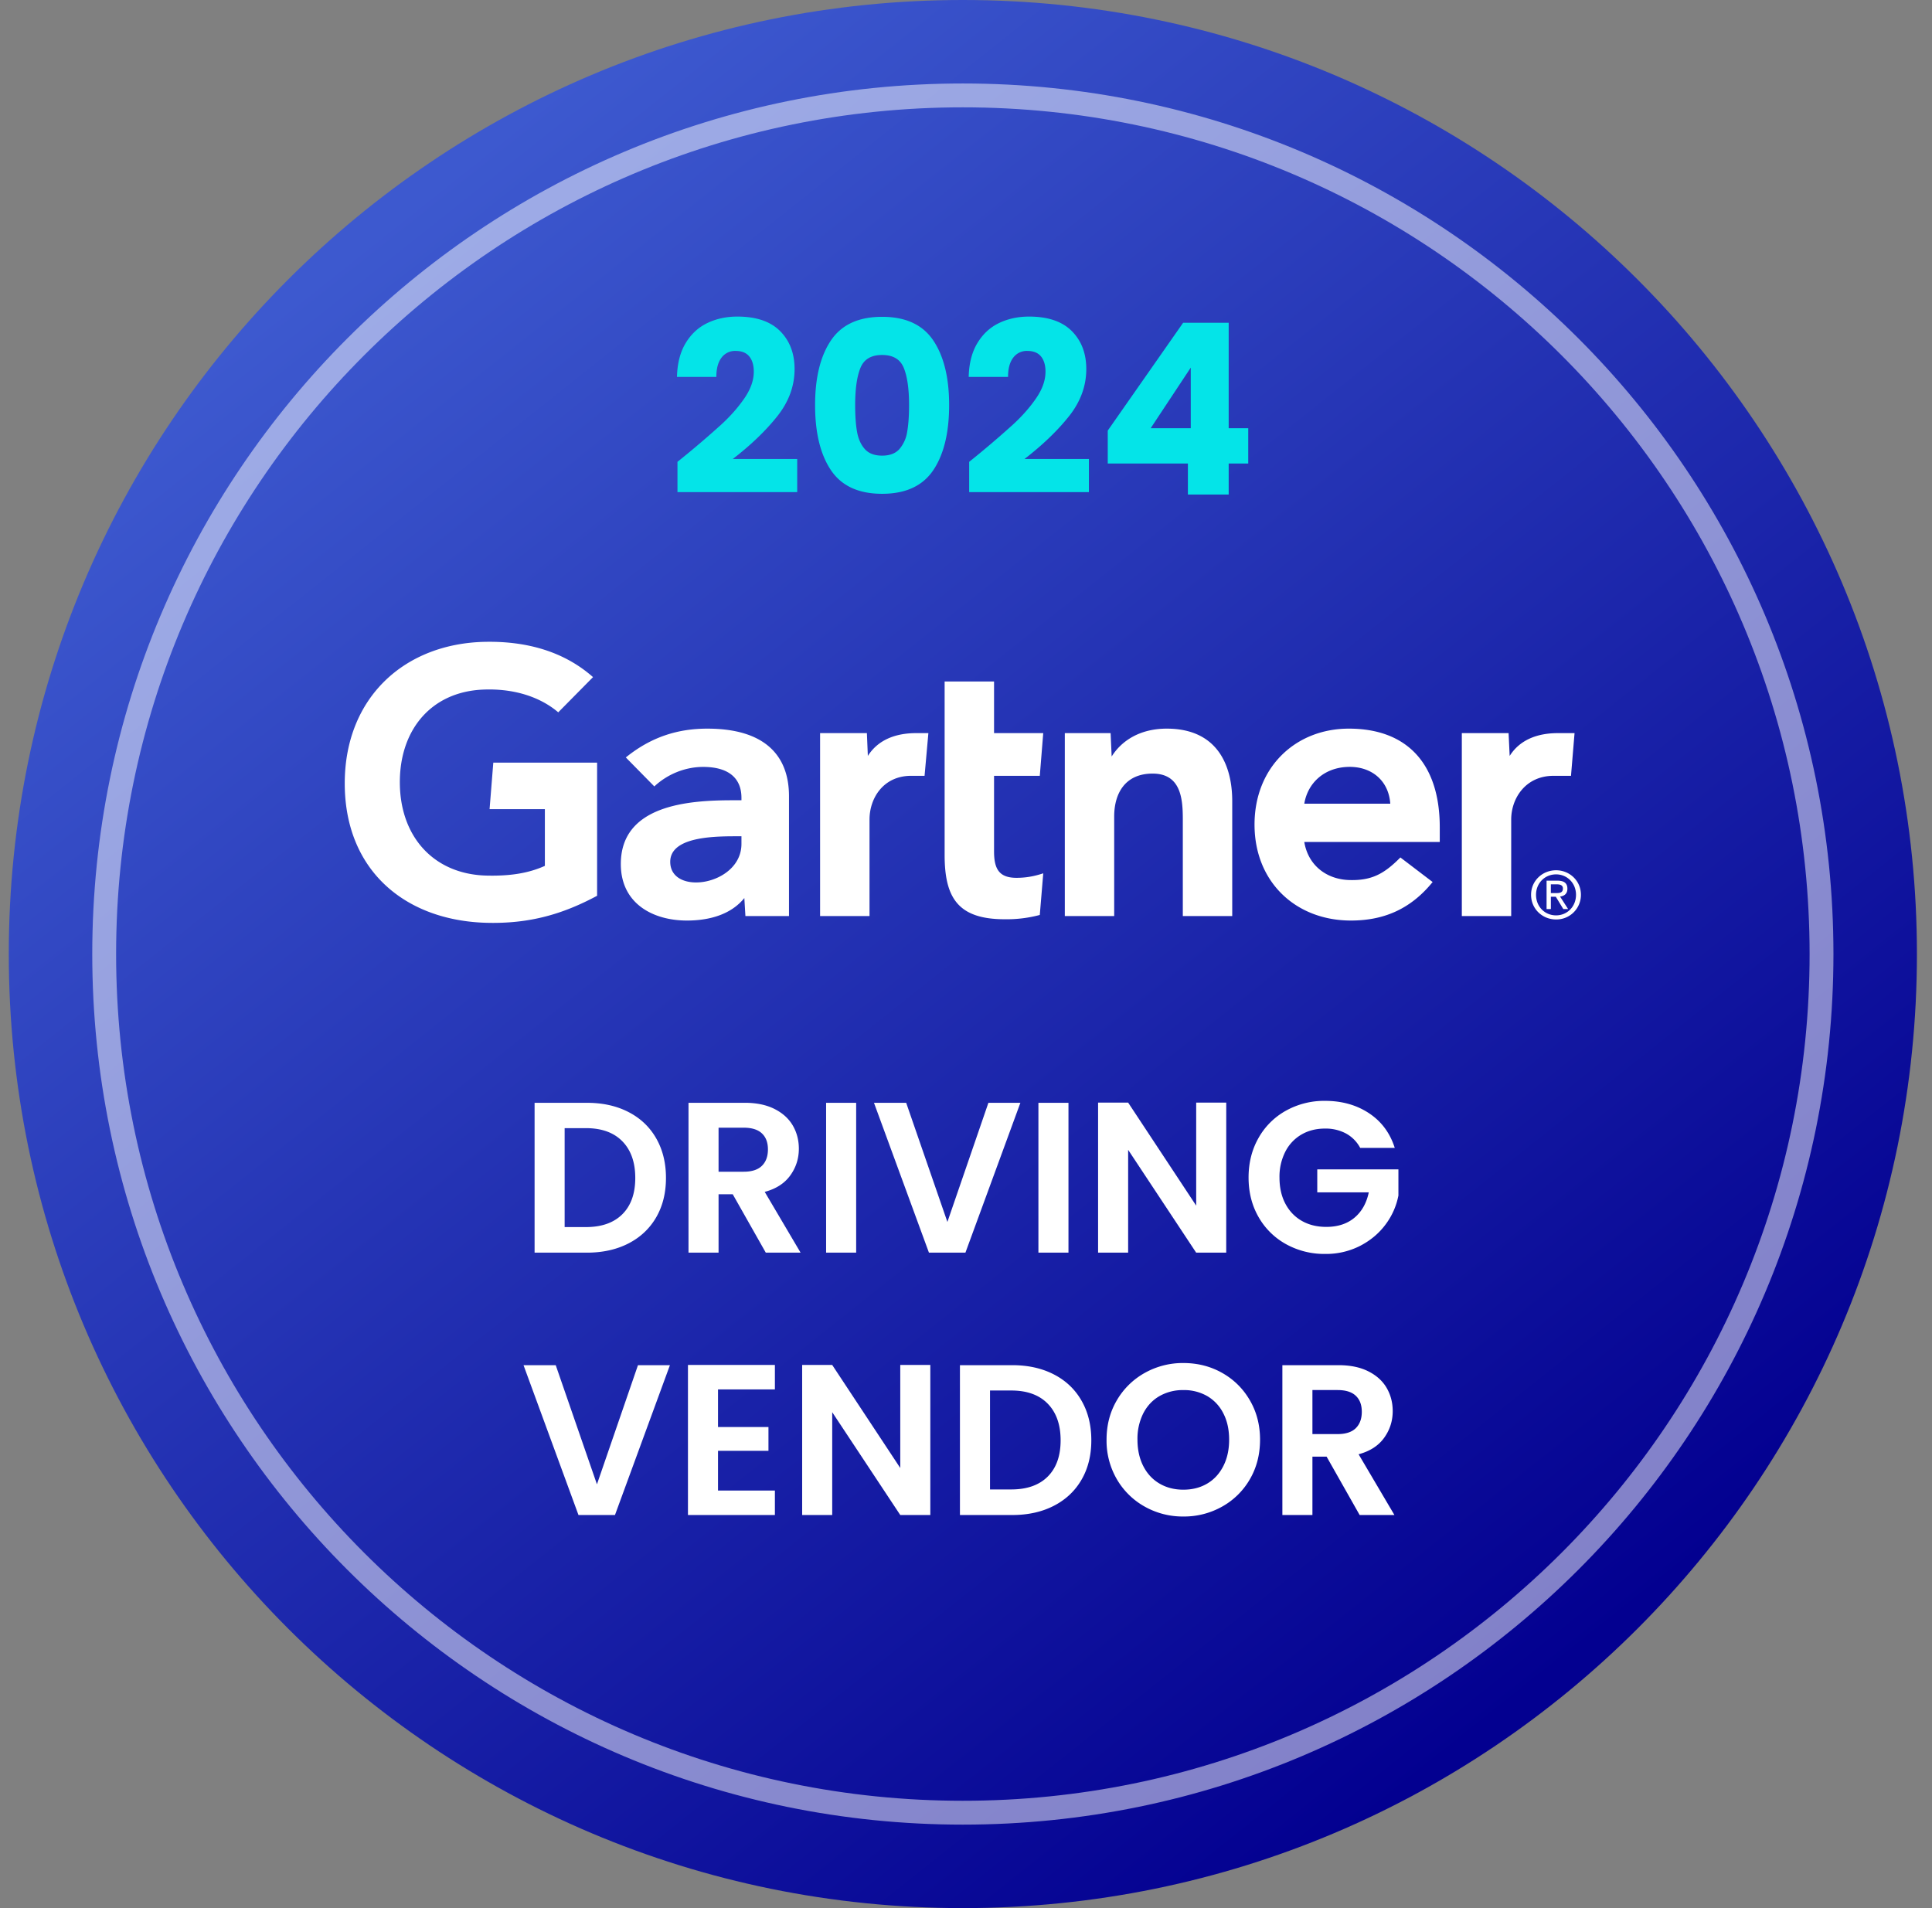
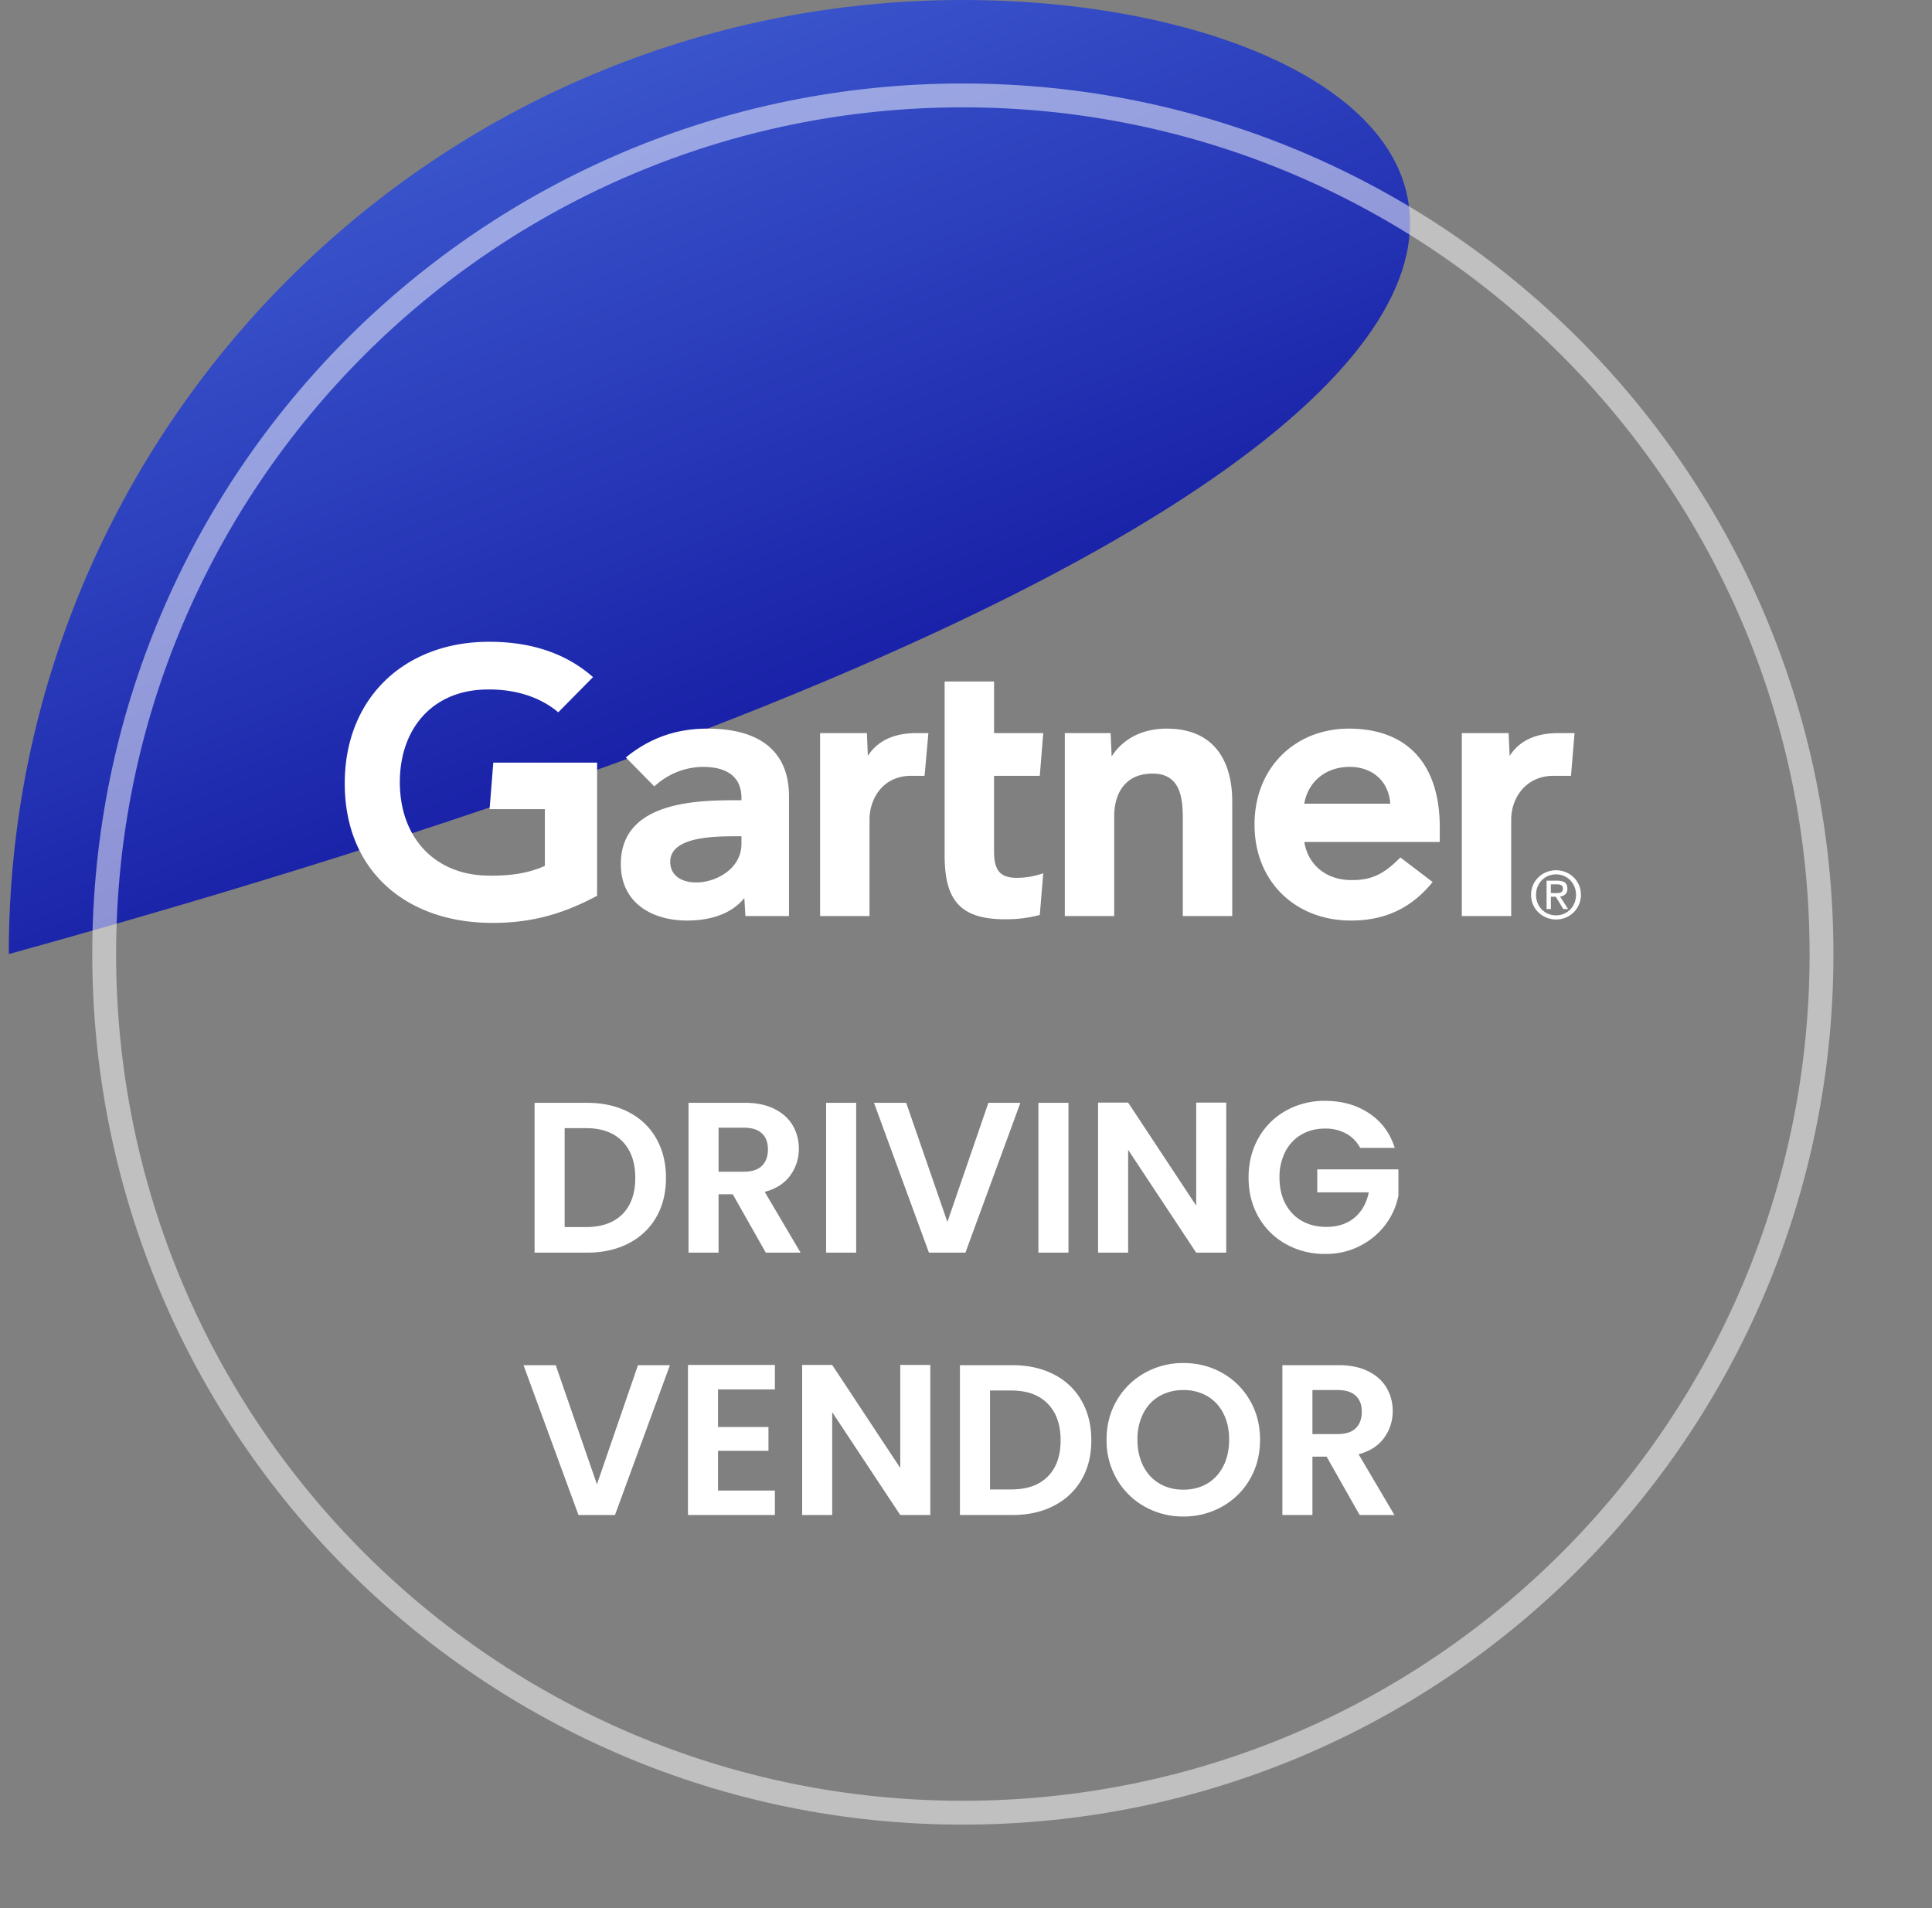
<svg xmlns="http://www.w3.org/2000/svg" width="81" height="80" viewBox="0 0 81 80">
  <rect x="0" y="0" width="81" height="80" fill="#808080" stroke="none" />
  <defs>
    <linearGradient x1="17.994%" y1="11.977%" x2="79.851%" y2="89.753%" id="w13fiy0z6a">
      <stop stop-color="#3D59CF" offset="0%" />
      <stop stop-color="#030090" offset="100%" />
    </linearGradient>
  </defs>
  <g fill="none" fill-rule="evenodd">
-     <path d="M0 40c0 22.091 17.909 40 40 40 22.092 0 40-17.909 40-40C80 17.908 62.092 0 40 0 17.909 0 0 17.908 0 40" fill="url(#w13fiy0z6a)" transform="translate(.368)" />
+     <path d="M0 40C80 17.908 62.092 0 40 0 17.909 0 0 17.908 0 40" fill="url(#w13fiy0z6a)" transform="translate(.368)" />
    <path d="M40.368 4c19.882 0 36 16.118 36 36s-16.118 36-36 36c-19.883 0-36-16.118-36-36s16.117-36 36-36z" stroke="#FFF" opacity=".5" />
    <path d="M65.02 37.444v-.368h.246c.126 0 .26.027.26.175 0 .182-.137.193-.29.193h-.215zm0 .153h.208l.314.516h.202l-.338-.524c.175-.021.308-.115.308-.328 0-.234-.14-.338-.42-.338h-.453v1.19h.18v-.516zm.219.953a1.03 1.03 0 0 0 1.042-1.035c0-.592-.48-1.028-1.042-1.028-.568 0-1.048.436-1.048 1.028 0 .598.48 1.035 1.048 1.035zm-.84-1.035c0-.488.368-.856.84-.856.467 0 .836.368.836.856 0 .497-.37.863-.836.863-.472 0-.84-.366-.84-.863zm-33.313-2.453h-.288c-.981.002-2.704.05-2.698 1.076.01 1.445 2.986.986 2.986-.757v-.319zm1.993-1.678v5.023h-1.827l-.045-.756c-.56.694-1.47.944-2.407.944-1.41 0-2.743-.696-2.771-2.316-.042-2.546 2.866-2.727 4.692-2.727h.365v-.1c0-.843-.558-1.298-1.607-1.298-.753 0-1.496.303-2.046.818l-1.195-1.215c1.085-.88 2.214-1.208 3.417-1.208 2.376 0 3.424 1.098 3.424 2.835zm25.209.313c-.064-.969-.79-1.582-1.79-1.543-1.006.039-1.676.694-1.815 1.543h3.605zm2.075 1.604h-5.68c.162.98.932 1.57 1.892 1.596.933.026 1.454-.256 2.137-.947l1.352 1.03c-.961 1.184-2.114 1.615-3.427 1.615-2.31 0-4.04-1.615-4.04-4.023 0-2.406 1.721-4.023 3.953-4.023 2.46 0 3.813 1.49 3.813 4.136v.616zm-35.33 2.256c-1.404.752-2.808 1.186-4.662 1.132-3.437-.105-5.917-2.24-5.917-5.844 0-3.59 2.504-5.883 5.919-5.936 1.73-.027 3.28.412 4.49 1.48l-1.458 1.476c-.75-.639-1.852-1.012-3.169-.952-2.149.1-3.444 1.662-3.472 3.809-.029 2.326 1.398 3.93 3.628 3.988 1.05.026 1.801-.115 2.452-.407v-2.378h-2.318l.156-1.95h4.352v5.582zm13.89-6.82-.16 1.79h-.562c-1.166 0-1.746.936-1.746 1.834v4.046h-2.072v-7.67h1.962l.04.957c.414-.657 1.134-.957 2.023-.957h.516zm4.816 5.878-.145 1.746a5.386 5.386 0 0 1-1.471.18c-1.952 0-2.519-.894-2.519-2.694v-7.274h2.072v2.164h2.062l-.144 1.79h-1.918v3.165c0 .722.198 1.112.939 1.112.322 0 .68-.04 1.124-.189zm7.923 1.792H49.59v-4.055c0-.85-.073-1.918-1.267-1.918-1.15 0-1.61.83-1.61 1.797v4.176h-2.07v-7.67h1.92l.044.98c.412-.656 1.178-1.168 2.309-1.168 2.087 0 2.746 1.49 2.746 3.042v4.816zm14.352-7.67-.149 1.79h-.731c-1.168 0-1.776.937-1.776 1.834v4.046h-2.07v-7.67h1.961l.045.957c.411-.657 1.131-.957 2.019-.957h.701z" fill="#FFF" />
    <g fill="#FFF" fill-rule="nonzero">
      <path d="M24.609 46.237c.66 0 1.24.129 1.741.387.501.258.888.625 1.161 1.102.273.477.41 1.03.41 1.66 0 .63-.137 1.181-.41 1.652-.273.471-.66.836-1.16 1.094-.502.258-1.082.387-1.742.387h-2.196v-6.282h2.196zm-.045 5.21c.66 0 1.17-.18 1.53-.54.36-.36.54-.866.54-1.52s-.18-1.166-.54-1.535c-.36-.369-.87-.553-1.53-.553h-.891v4.149h.89zM32.106 52.519 30.72 50.07h-.594v2.448h-1.26v-6.282h2.358c.486 0 .9.085 1.242.256.342.171.598.402.77.693.17.291.256.617.256.977 0 .414-.12.787-.36 1.12-.24.333-.597.563-1.071.689l1.503 2.547h-1.458zm-1.98-3.393h1.053c.342 0 .597-.083.765-.248.168-.165.252-.394.252-.688 0-.288-.084-.512-.252-.67-.168-.16-.423-.24-.765-.24h-1.053v1.846zM35.895 46.237v6.282h-1.26v-6.282zM42.78 46.237l-2.304 6.282h-1.53l-2.304-6.282h1.35l1.728 4.995 1.719-4.995zM44.796 46.237v6.282h-1.26v-6.282zM51.41 52.519h-1.26l-2.852-4.311v4.31h-1.26v-6.29h1.26l2.853 4.32v-4.32h1.26zM57.027 48.127a1.475 1.475 0 0 0-.594-.603 1.808 1.808 0 0 0-.882-.207c-.372 0-.702.084-.99.252a1.74 1.74 0 0 0-.675.72 2.31 2.31 0 0 0-.243 1.08c0 .42.082.786.247 1.098.165.312.395.552.689.72.294.168.636.252 1.026.252.48 0 .873-.128 1.179-.383.306-.255.507-.61.603-1.066h-2.16v-.963h3.402v1.098a2.951 2.951 0 0 1-.54 1.215c-.276.372-.632.67-1.067.895a3.136 3.136 0 0 1-1.462.338 3.311 3.311 0 0 1-1.643-.41 2.98 2.98 0 0 1-1.152-1.138c-.279-.486-.418-1.038-.418-1.656 0-.618.14-1.172.418-1.66a2.97 2.97 0 0 1 1.152-1.144 3.293 3.293 0 0 1 1.634-.41c.708 0 1.323.173 1.845.518.522.345.882.83 1.08 1.454h-1.45zM28.087 57.237l-2.304 6.282h-1.53l-2.304-6.282h1.35l1.728 4.995 1.72-4.995zM30.103 58.254v1.575h2.115v.999h-2.115v1.665h2.385v1.026h-3.645v-6.291h3.645v1.026zM39.004 63.519h-1.26l-2.853-4.311v4.31h-1.26v-6.29h1.26l2.853 4.32v-4.32h1.26zM42.442 57.237c.66 0 1.24.129 1.742.387.5.258.888.625 1.16 1.102.274.477.41 1.03.41 1.66 0 .63-.136 1.181-.41 1.652-.272.471-.66.836-1.16 1.094-.501.258-1.082.387-1.742.387h-2.196v-6.282h2.196zm-.045 5.21c.66 0 1.17-.18 1.53-.54.36-.36.54-.866.54-1.52s-.18-1.166-.54-1.535c-.36-.369-.87-.553-1.53-.553h-.89v4.149h.89zM49.615 63.582a3.255 3.255 0 0 1-1.62-.414 3.09 3.09 0 0 1-1.17-1.148 3.21 3.21 0 0 1-.432-1.66c0-.612.144-1.163.432-1.652a3.09 3.09 0 0 1 1.17-1.147 3.255 3.255 0 0 1 1.62-.414c.594 0 1.136.138 1.625.414.489.276.876.658 1.16 1.147.286.49.428 1.04.428 1.652 0 .618-.142 1.171-.427 1.66a3.058 3.058 0 0 1-1.166 1.148 3.255 3.255 0 0 1-1.62.414zm0-1.125c.378 0 .711-.086 1-.257.287-.17.512-.415.674-.733.162-.318.243-.687.243-1.107 0-.42-.08-.788-.243-1.103a1.734 1.734 0 0 0-.675-.724 1.946 1.946 0 0 0-.999-.252 1.97 1.97 0 0 0-1.003.252c-.291.168-.518.41-.68.724a2.38 2.38 0 0 0-.243 1.103c0 .42.081.789.243 1.107.162.318.389.562.68.733.29.171.625.257 1.003.257zM57.004 63.519l-1.386-2.448h-.594v2.448h-1.26v-6.282h2.358c.486 0 .9.085 1.242.256.342.171.599.402.77.693.17.291.256.617.256.977 0 .414-.12.787-.36 1.12-.24.333-.597.563-1.07.689l1.502 2.547h-1.458zm-1.98-3.393h1.053c.342 0 .597-.083.765-.248.168-.165.252-.394.252-.688 0-.288-.084-.512-.252-.67-.168-.16-.423-.24-.765-.24h-1.053v1.846z" />
    </g>
    <g fill="#04E4E8" fill-rule="nonzero">
-       <path d="M28.403 19.363a40.156 40.156 0 0 0 1.855-1.58c.376-.347.695-.71.955-1.09.26-.38.39-.75.39-1.11 0-.274-.064-.487-.19-.64-.127-.154-.317-.23-.57-.23a.704.704 0 0 0-.595.285c-.144.19-.215.458-.215.805h-1.65c.013-.567.135-1.04.365-1.42.23-.38.533-.66.91-.84.376-.18.795-.27 1.255-.27.793 0 1.391.203 1.795.61.403.406.605.936.605 1.59 0 .713-.244 1.375-.73 1.985-.487.61-1.107 1.205-1.86 1.785h2.7v1.39h-5.02v-1.27zM34.173 16.983c0-1.147.221-2.05.665-2.71.443-.66 1.158-.99 2.145-.99.986 0 1.701.33 2.145.99.443.66.665 1.563.665 2.71 0 1.16-.222 2.07-.665 2.73-.444.66-1.159.99-2.145.99-.987 0-1.702-.33-2.145-.99-.444-.66-.665-1.57-.665-2.73zm3.94 0c0-.674-.074-1.192-.22-1.555-.147-.364-.45-.545-.91-.545s-.764.181-.91.545c-.147.363-.22.881-.22 1.555 0 .453.026.828.08 1.125.053.296.161.536.325.72.163.183.405.275.725.275.32 0 .561-.092.725-.275a1.44 1.44 0 0 0 .325-.72c.053-.297.08-.672.08-1.125zM40.633 19.363a40.156 40.156 0 0 0 1.855-1.58c.376-.347.695-.71.955-1.09.26-.38.39-.75.39-1.11 0-.274-.064-.487-.19-.64-.127-.154-.317-.23-.57-.23a.704.704 0 0 0-.595.285c-.144.19-.215.458-.215.805h-1.65c.013-.567.135-1.04.365-1.42.23-.38.533-.66.91-.84.376-.18.795-.27 1.255-.27.793 0 1.391.203 1.795.61.403.406.605.936.605 1.59 0 .713-.244 1.375-.73 1.985-.487.61-1.107 1.205-1.86 1.785h2.7v1.39h-5.02v-1.27zM46.443 19.433v-1.38l3.16-4.52h1.91v4.42h.82v1.48h-.82v1.3h-1.71v-1.3h-3.36zm3.48-4.02-1.68 2.54h1.68v-2.54z" />
-     </g>
+       </g>
  </g>
</svg>